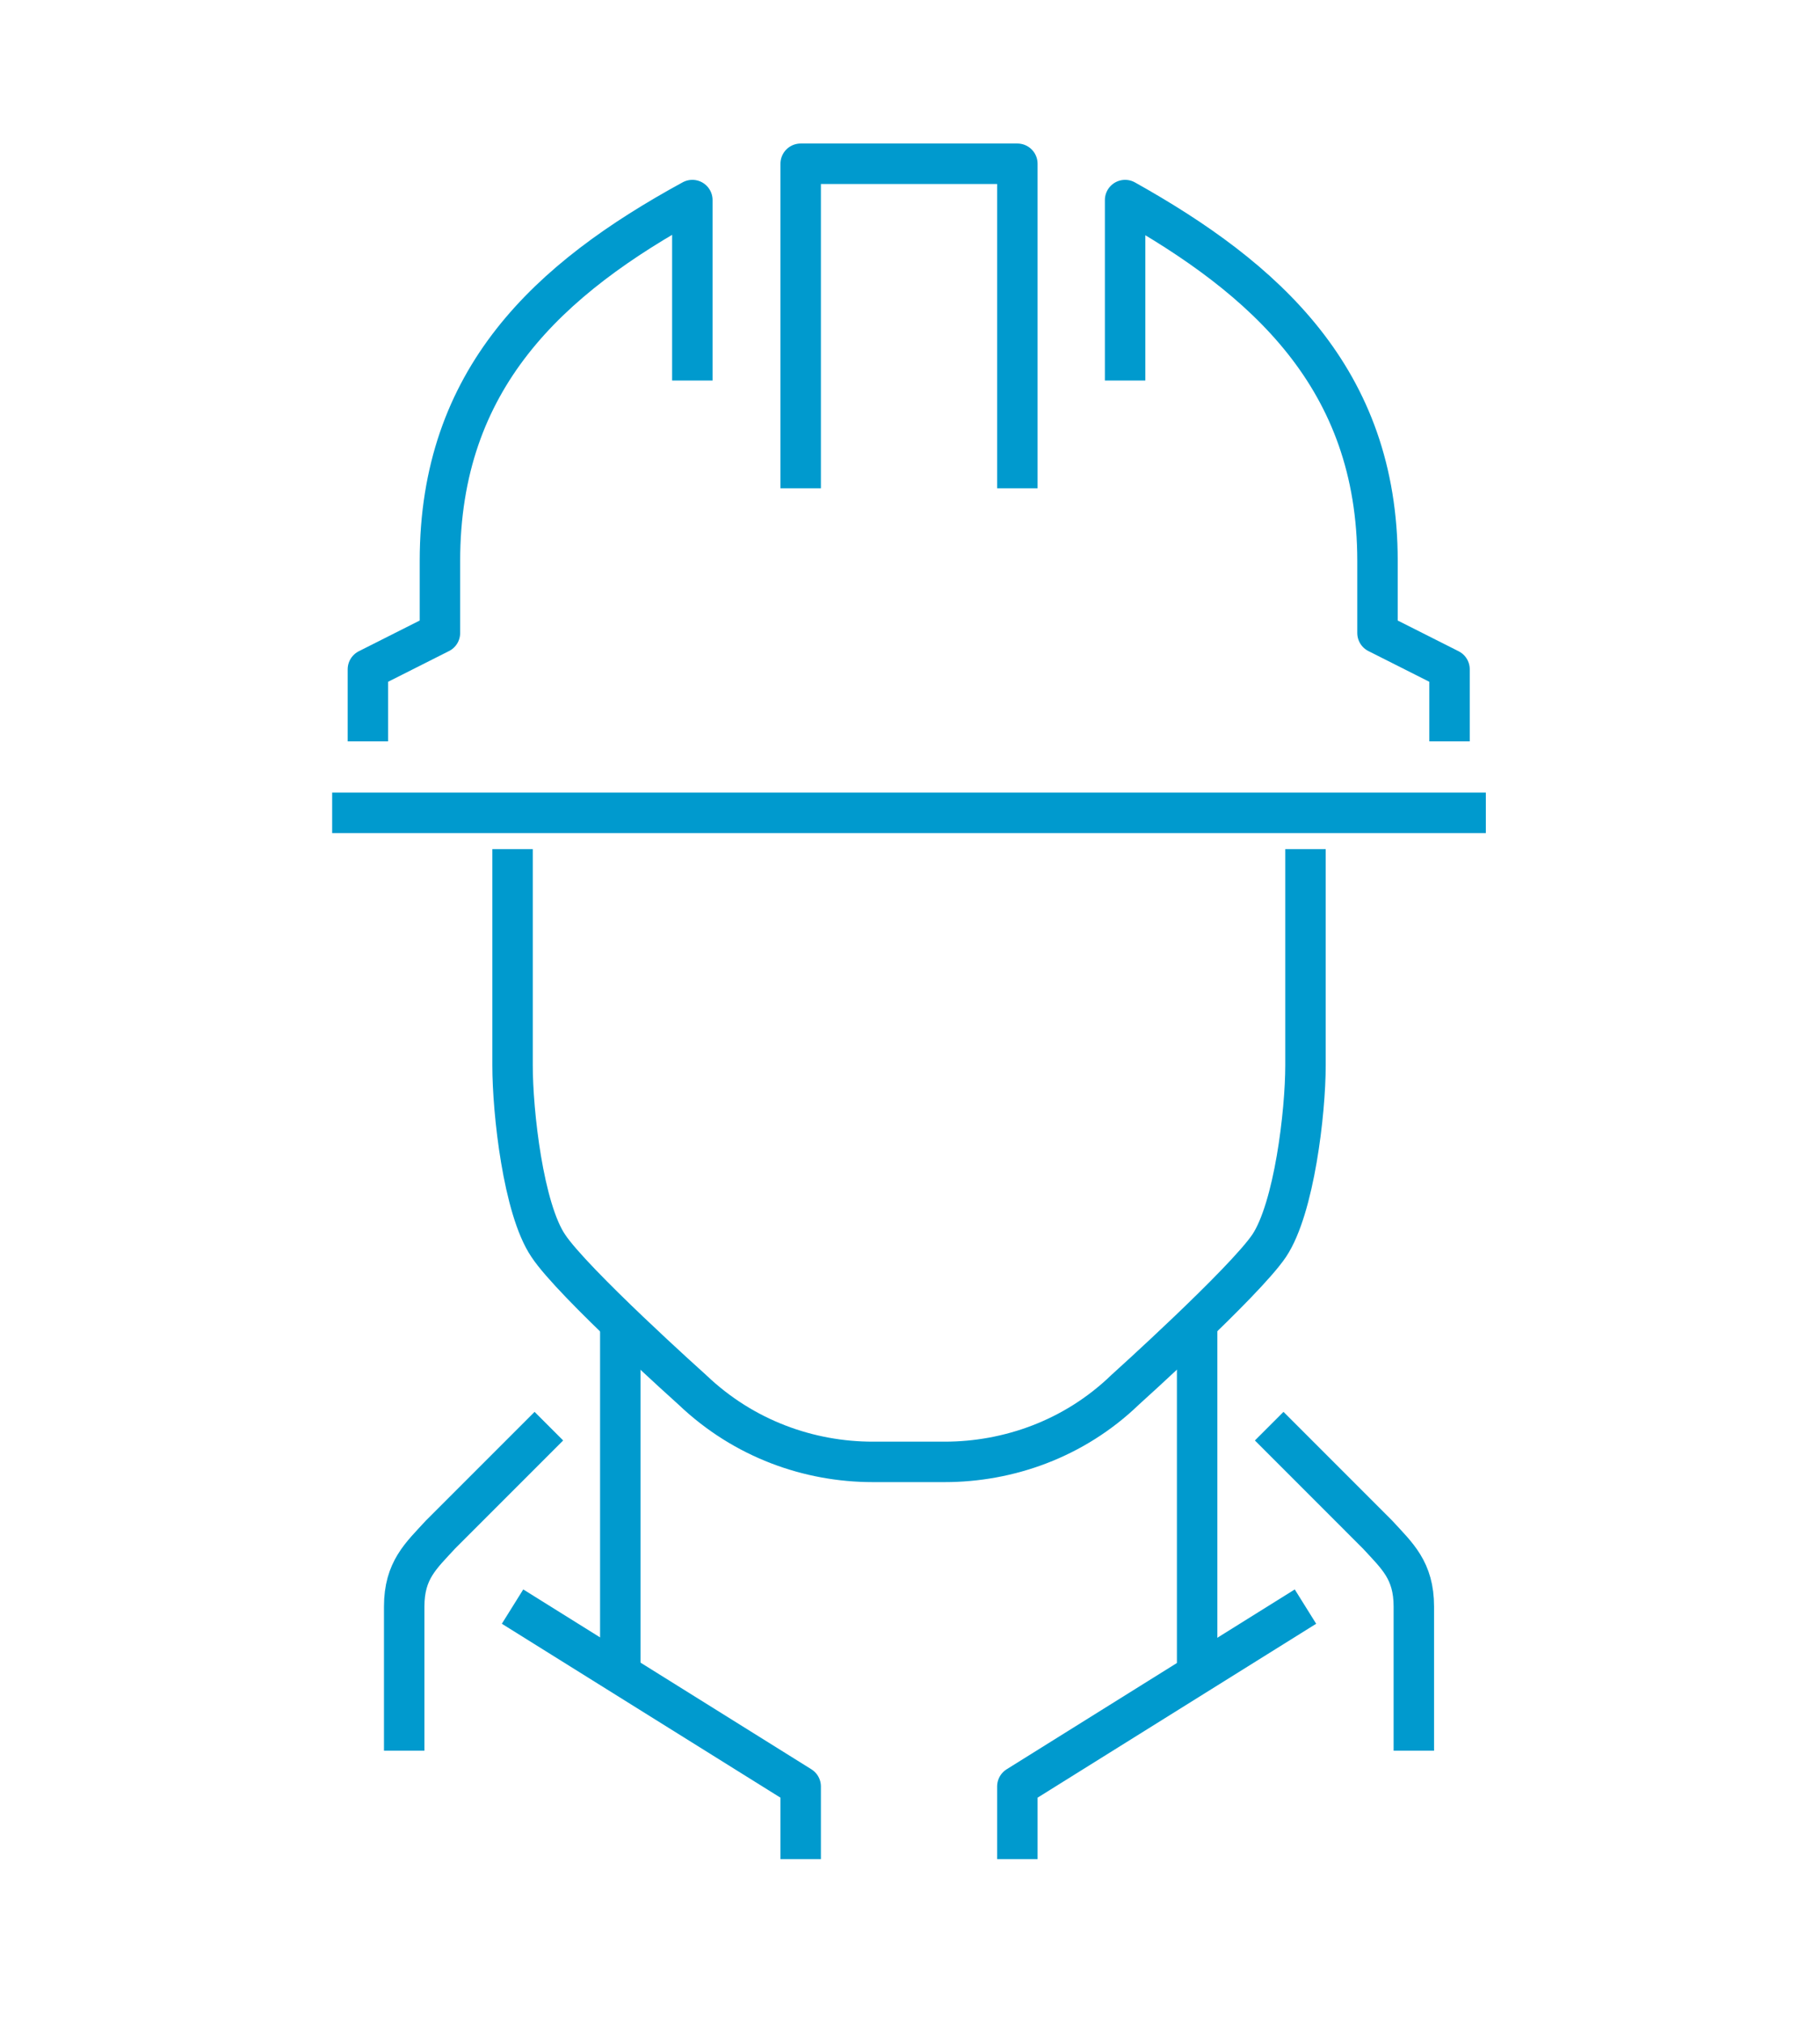
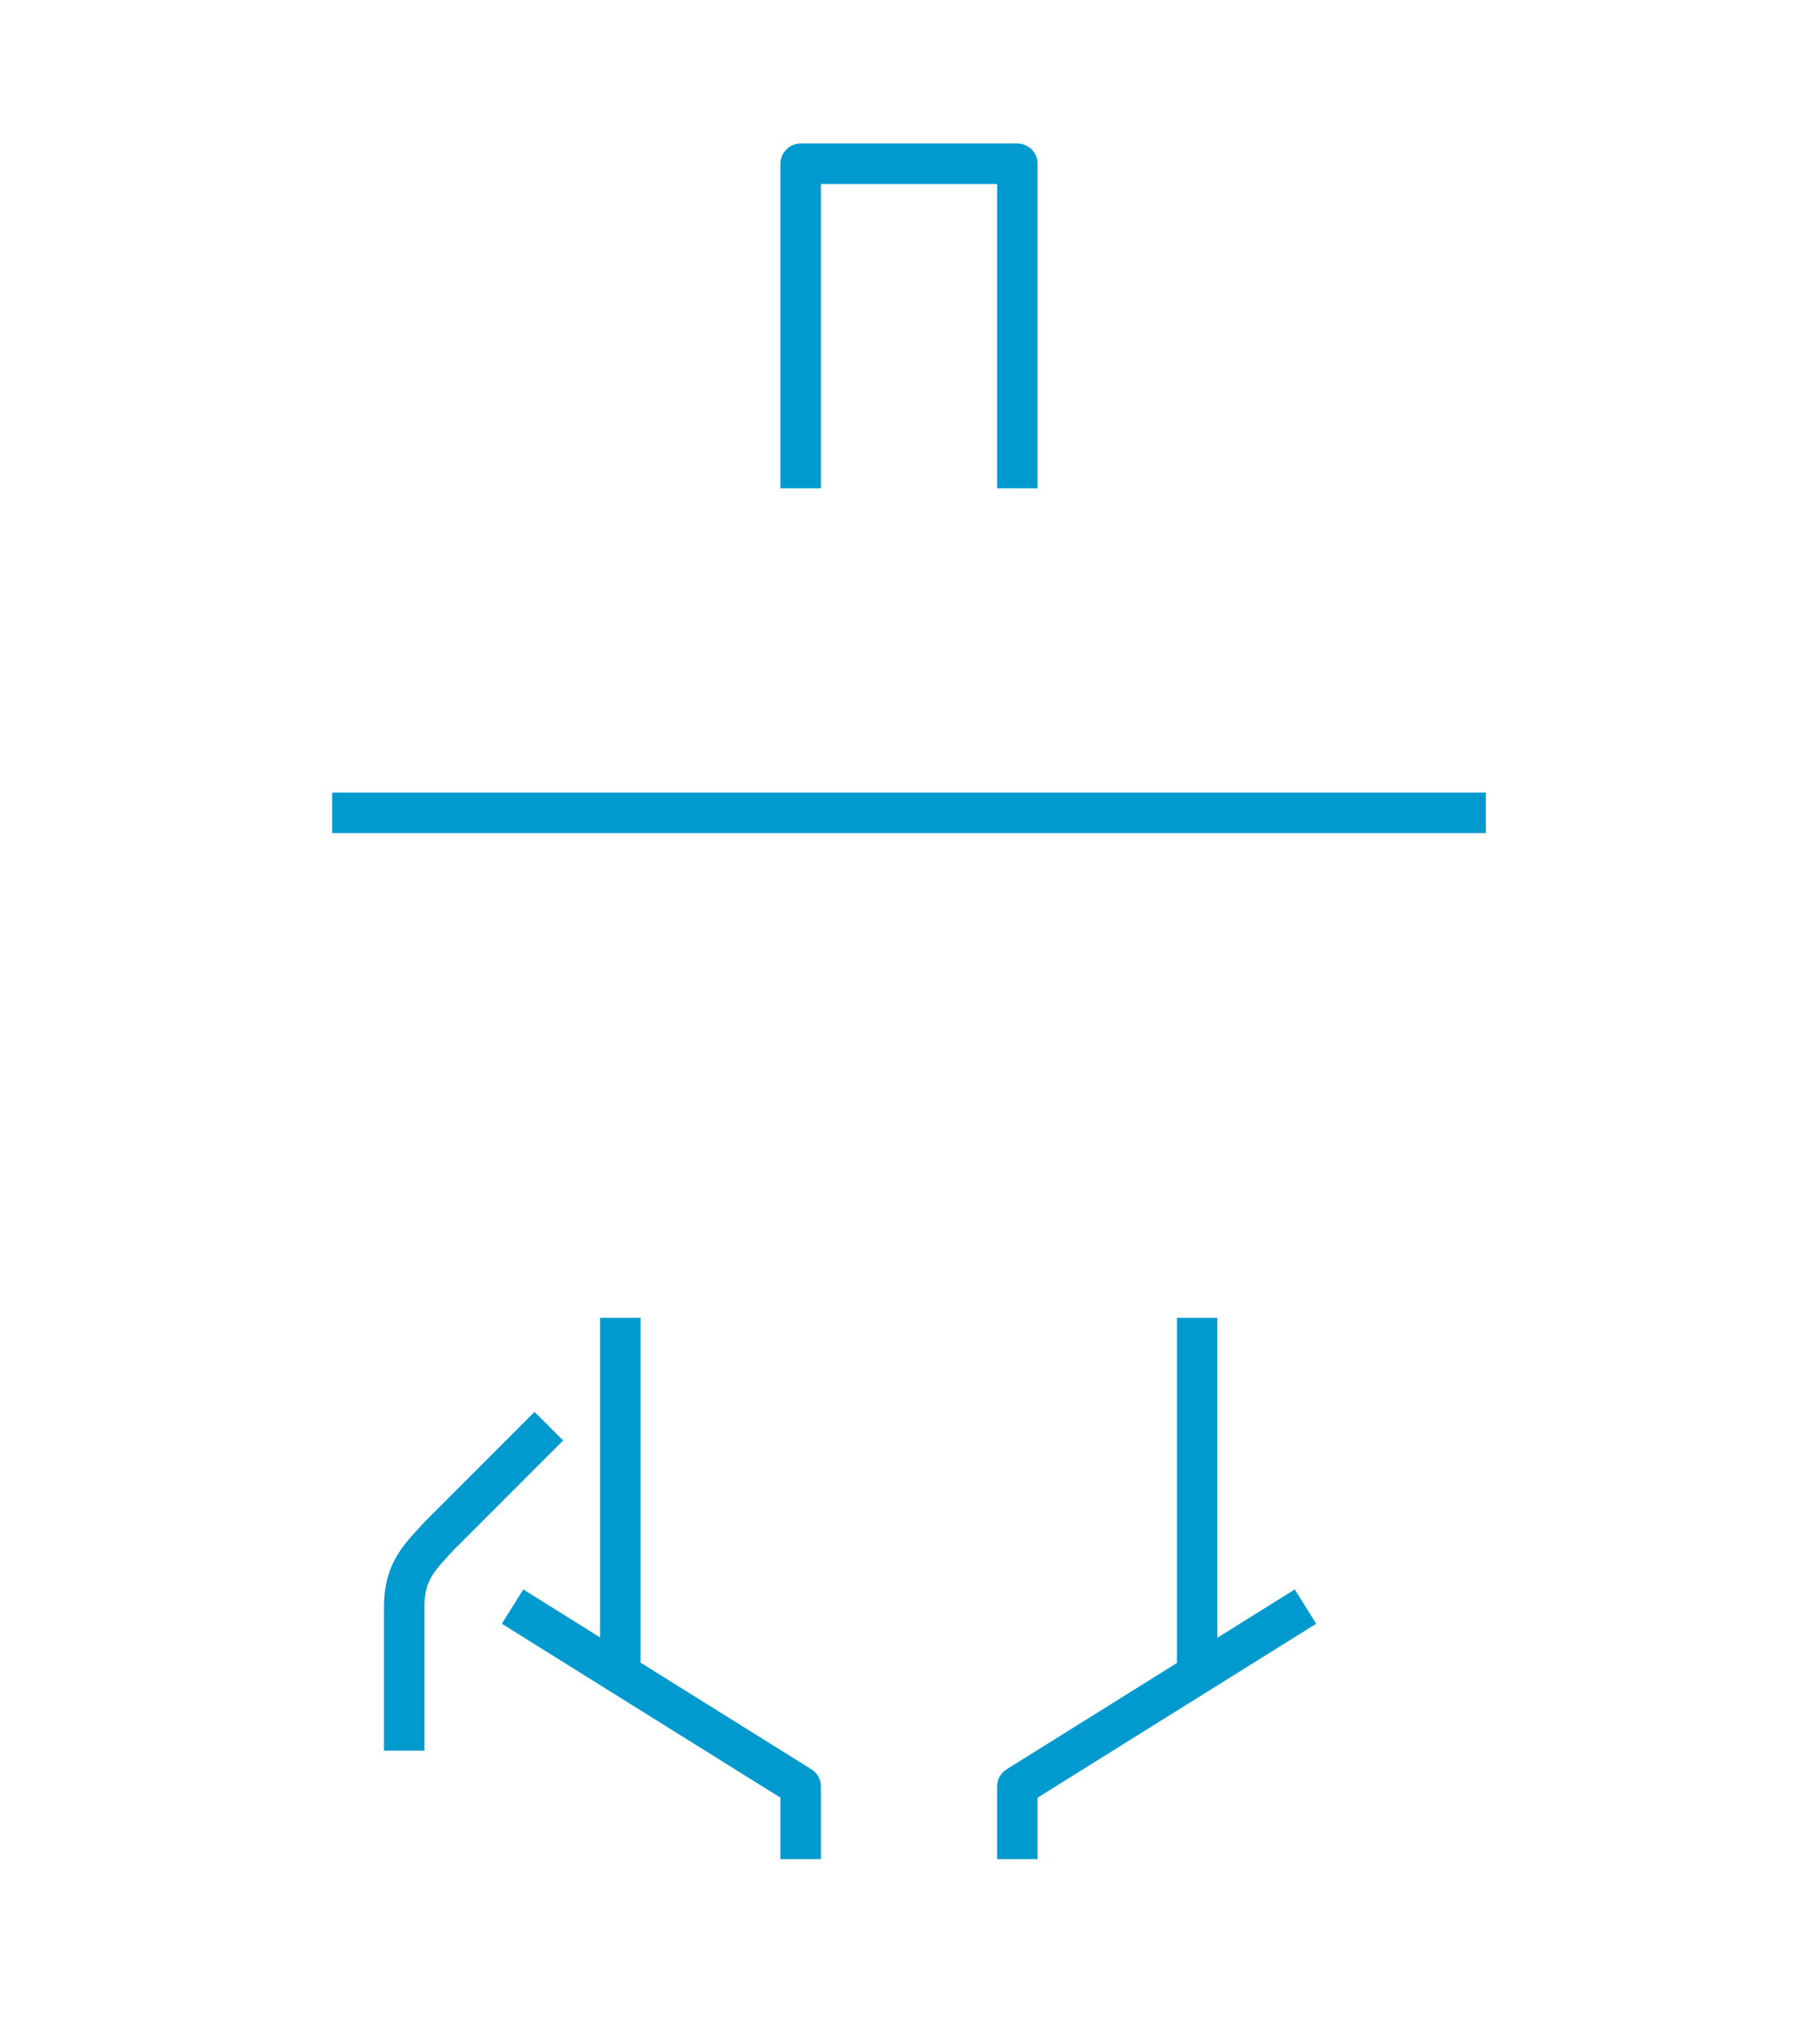
<svg xmlns="http://www.w3.org/2000/svg" width="90" height="100" viewBox="0 0 90 100" fill="none">
-   <path d="M34.237 18.811V9.891C27.113 13.777 21.755 18.722 21.755 27.73V31.292L18.193 33.088V36.65" stroke="#009ACE" stroke-width="2" stroke-linejoin="round" />
-   <path d="M55.637 18.811V9.891C62.584 13.777 68.118 18.722 68.118 27.73V31.292L71.68 33.088V36.65" stroke="#009ACE" stroke-width="2" stroke-linejoin="round" />
  <path d="M73.476 40.183H16.426" stroke="#009ACE" stroke-width="2" stroke-linejoin="round" />
  <path d="M39.594 24.139V8.095H50.309V24.139" stroke="#009ACE" stroke-width="2" stroke-linejoin="round" />
-   <path d="M64.557 41.978V52.664C64.557 54.989 63.998 59.729 62.761 61.584C61.525 63.409 55.637 68.707 55.637 68.707C53.105 71.151 49.838 72.269 46.718 72.269H43.156C40.035 72.269 36.797 71.151 34.236 68.707C34.236 68.707 28.319 63.409 27.112 61.584C25.876 59.758 25.346 54.989 25.346 52.664V41.978" stroke="#009ACE" stroke-width="2" stroke-linejoin="round" />
  <path d="M25.346 79.423L39.594 88.314V91.905" stroke="#009ACE" stroke-width="2" stroke-linejoin="round" />
  <path d="M19.988 86.547V79.423C19.988 77.627 20.812 76.921 21.784 75.861L27.142 70.503" stroke="#009ACE" stroke-width="2" stroke-linejoin="round" />
-   <path d="M69.915 86.547V79.423C69.915 77.627 69.091 76.921 68.119 75.861L62.762 70.503" stroke="#009ACE" stroke-width="2" stroke-linejoin="round" />
  <path d="M30.674 65.146V82.985" stroke="#009ACE" stroke-width="2" stroke-linejoin="round" />
  <path d="M64.556 79.423L50.309 88.314V91.905" stroke="#009ACE" stroke-width="2" stroke-linejoin="round" />
  <path d="M59.199 65.145V82.985" stroke="#009ACE" stroke-width="2" stroke-linejoin="round" />
</svg>